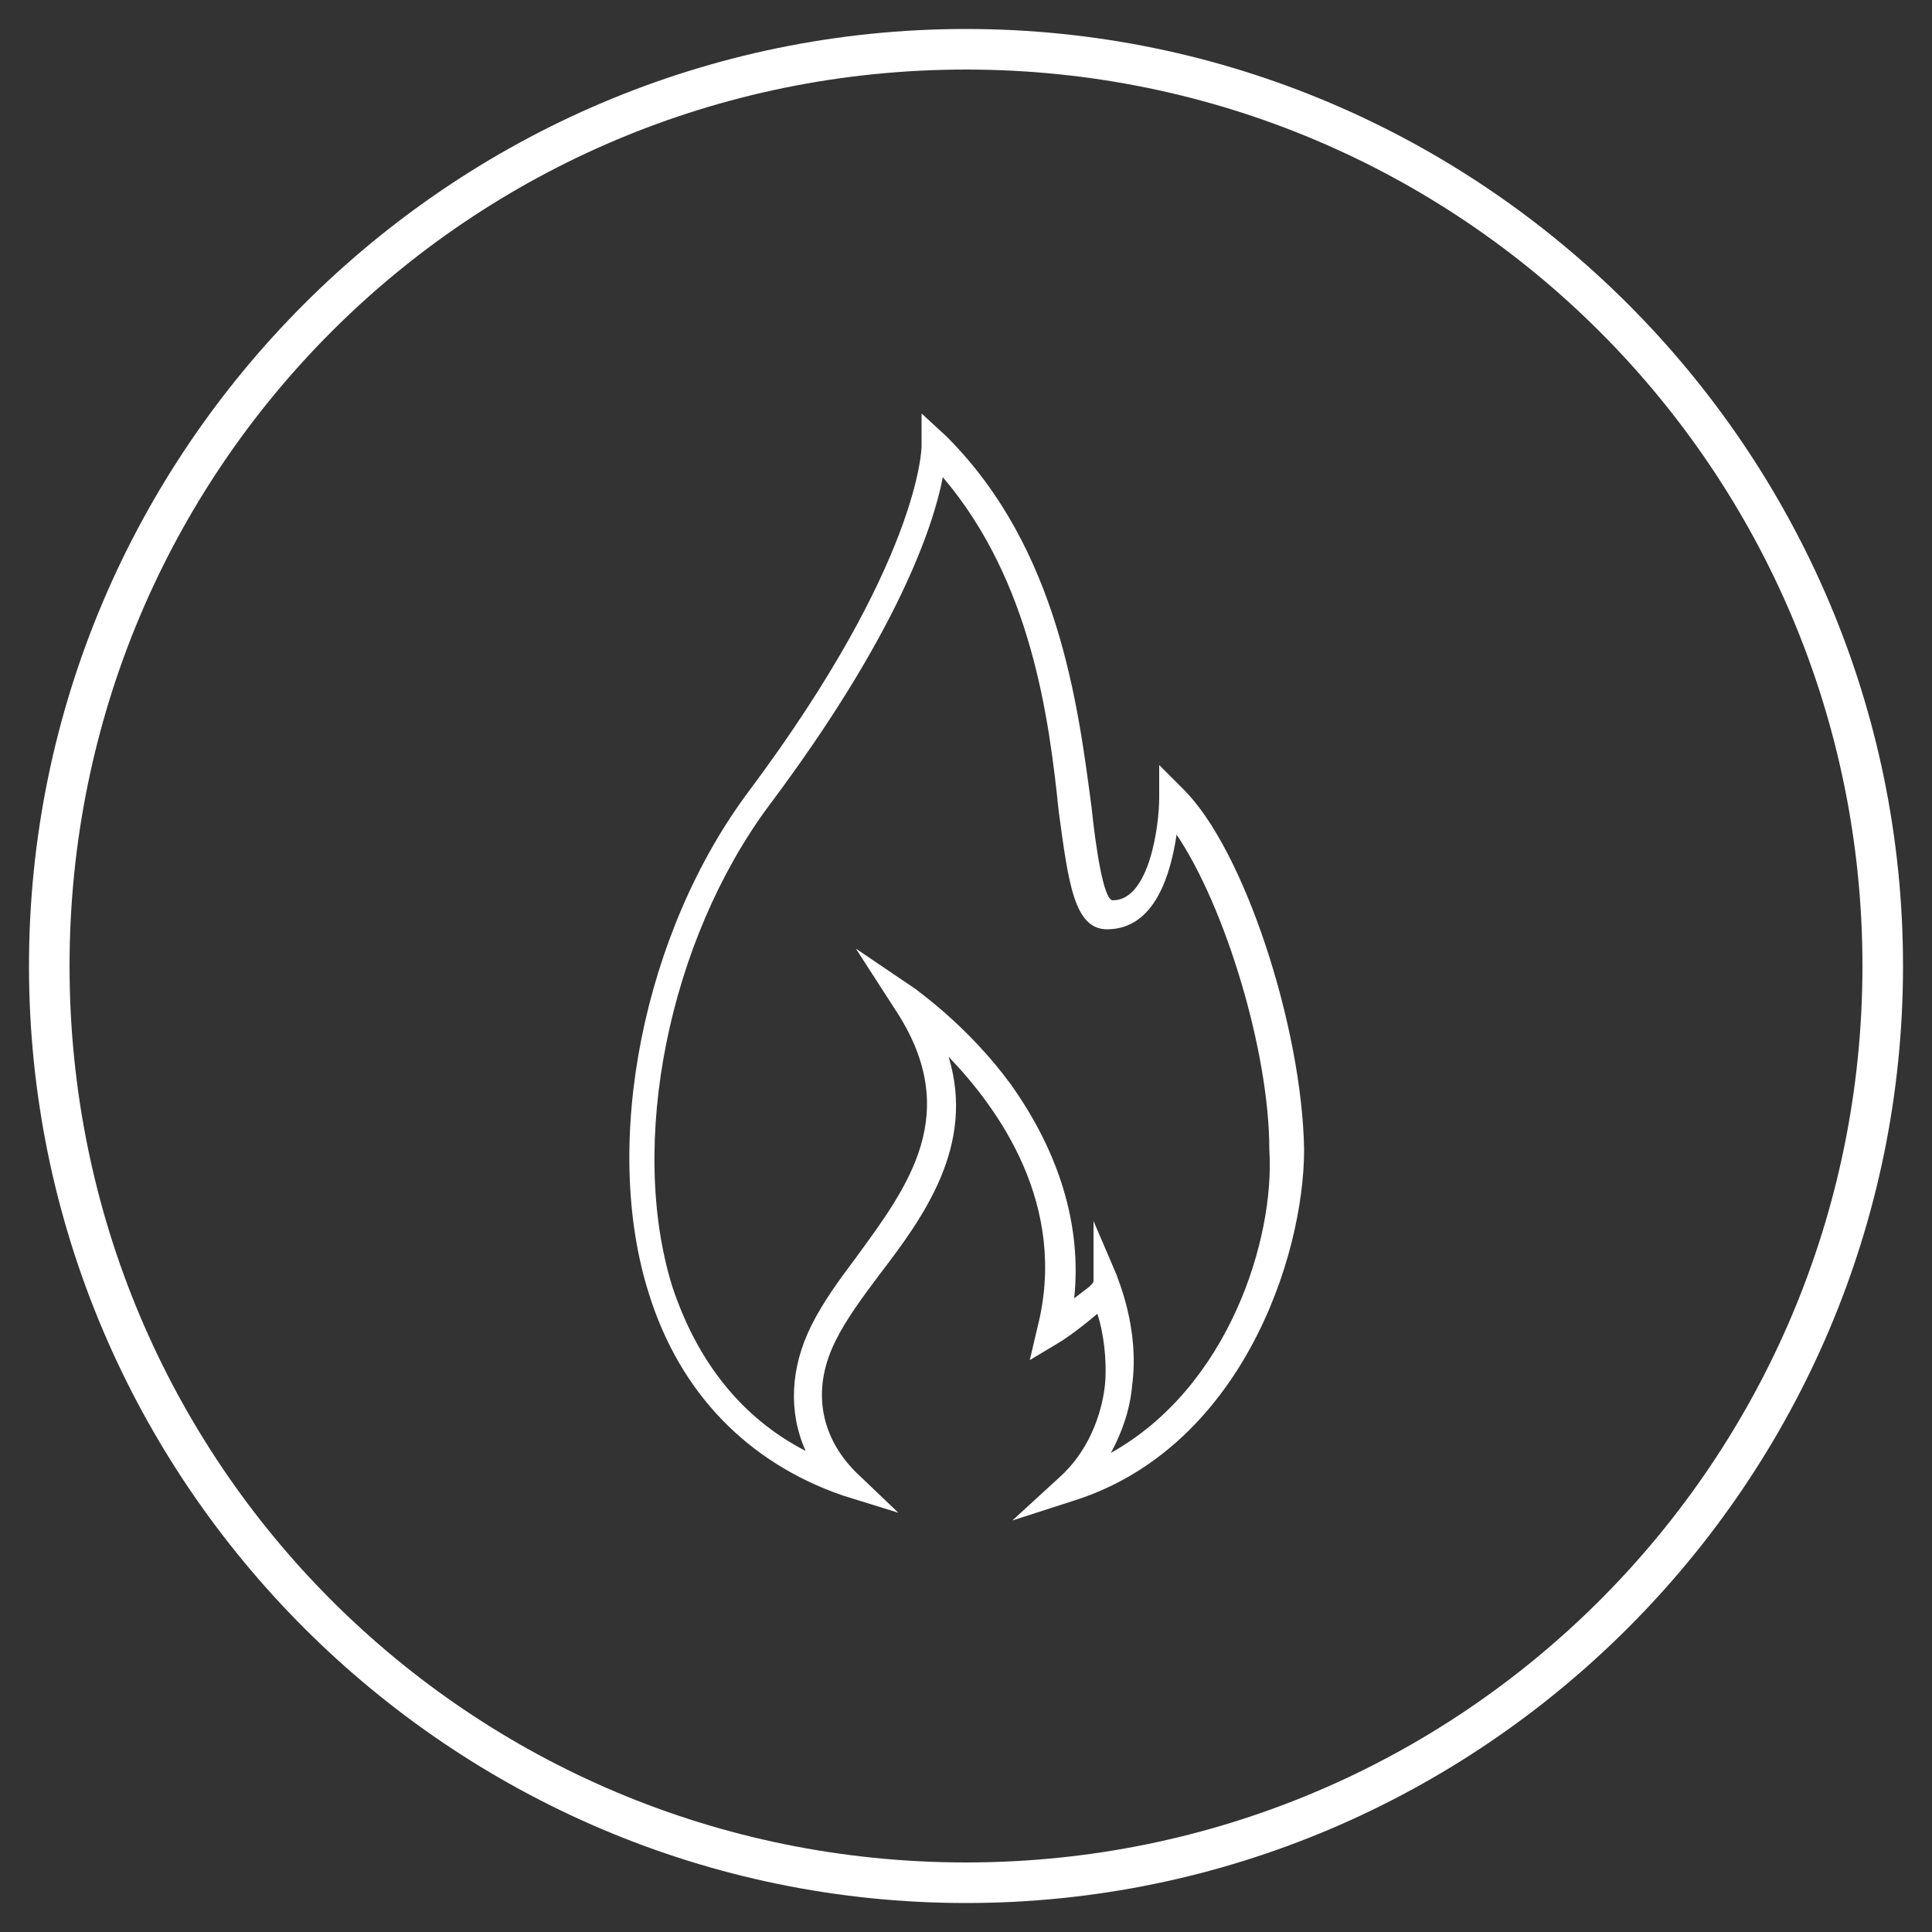
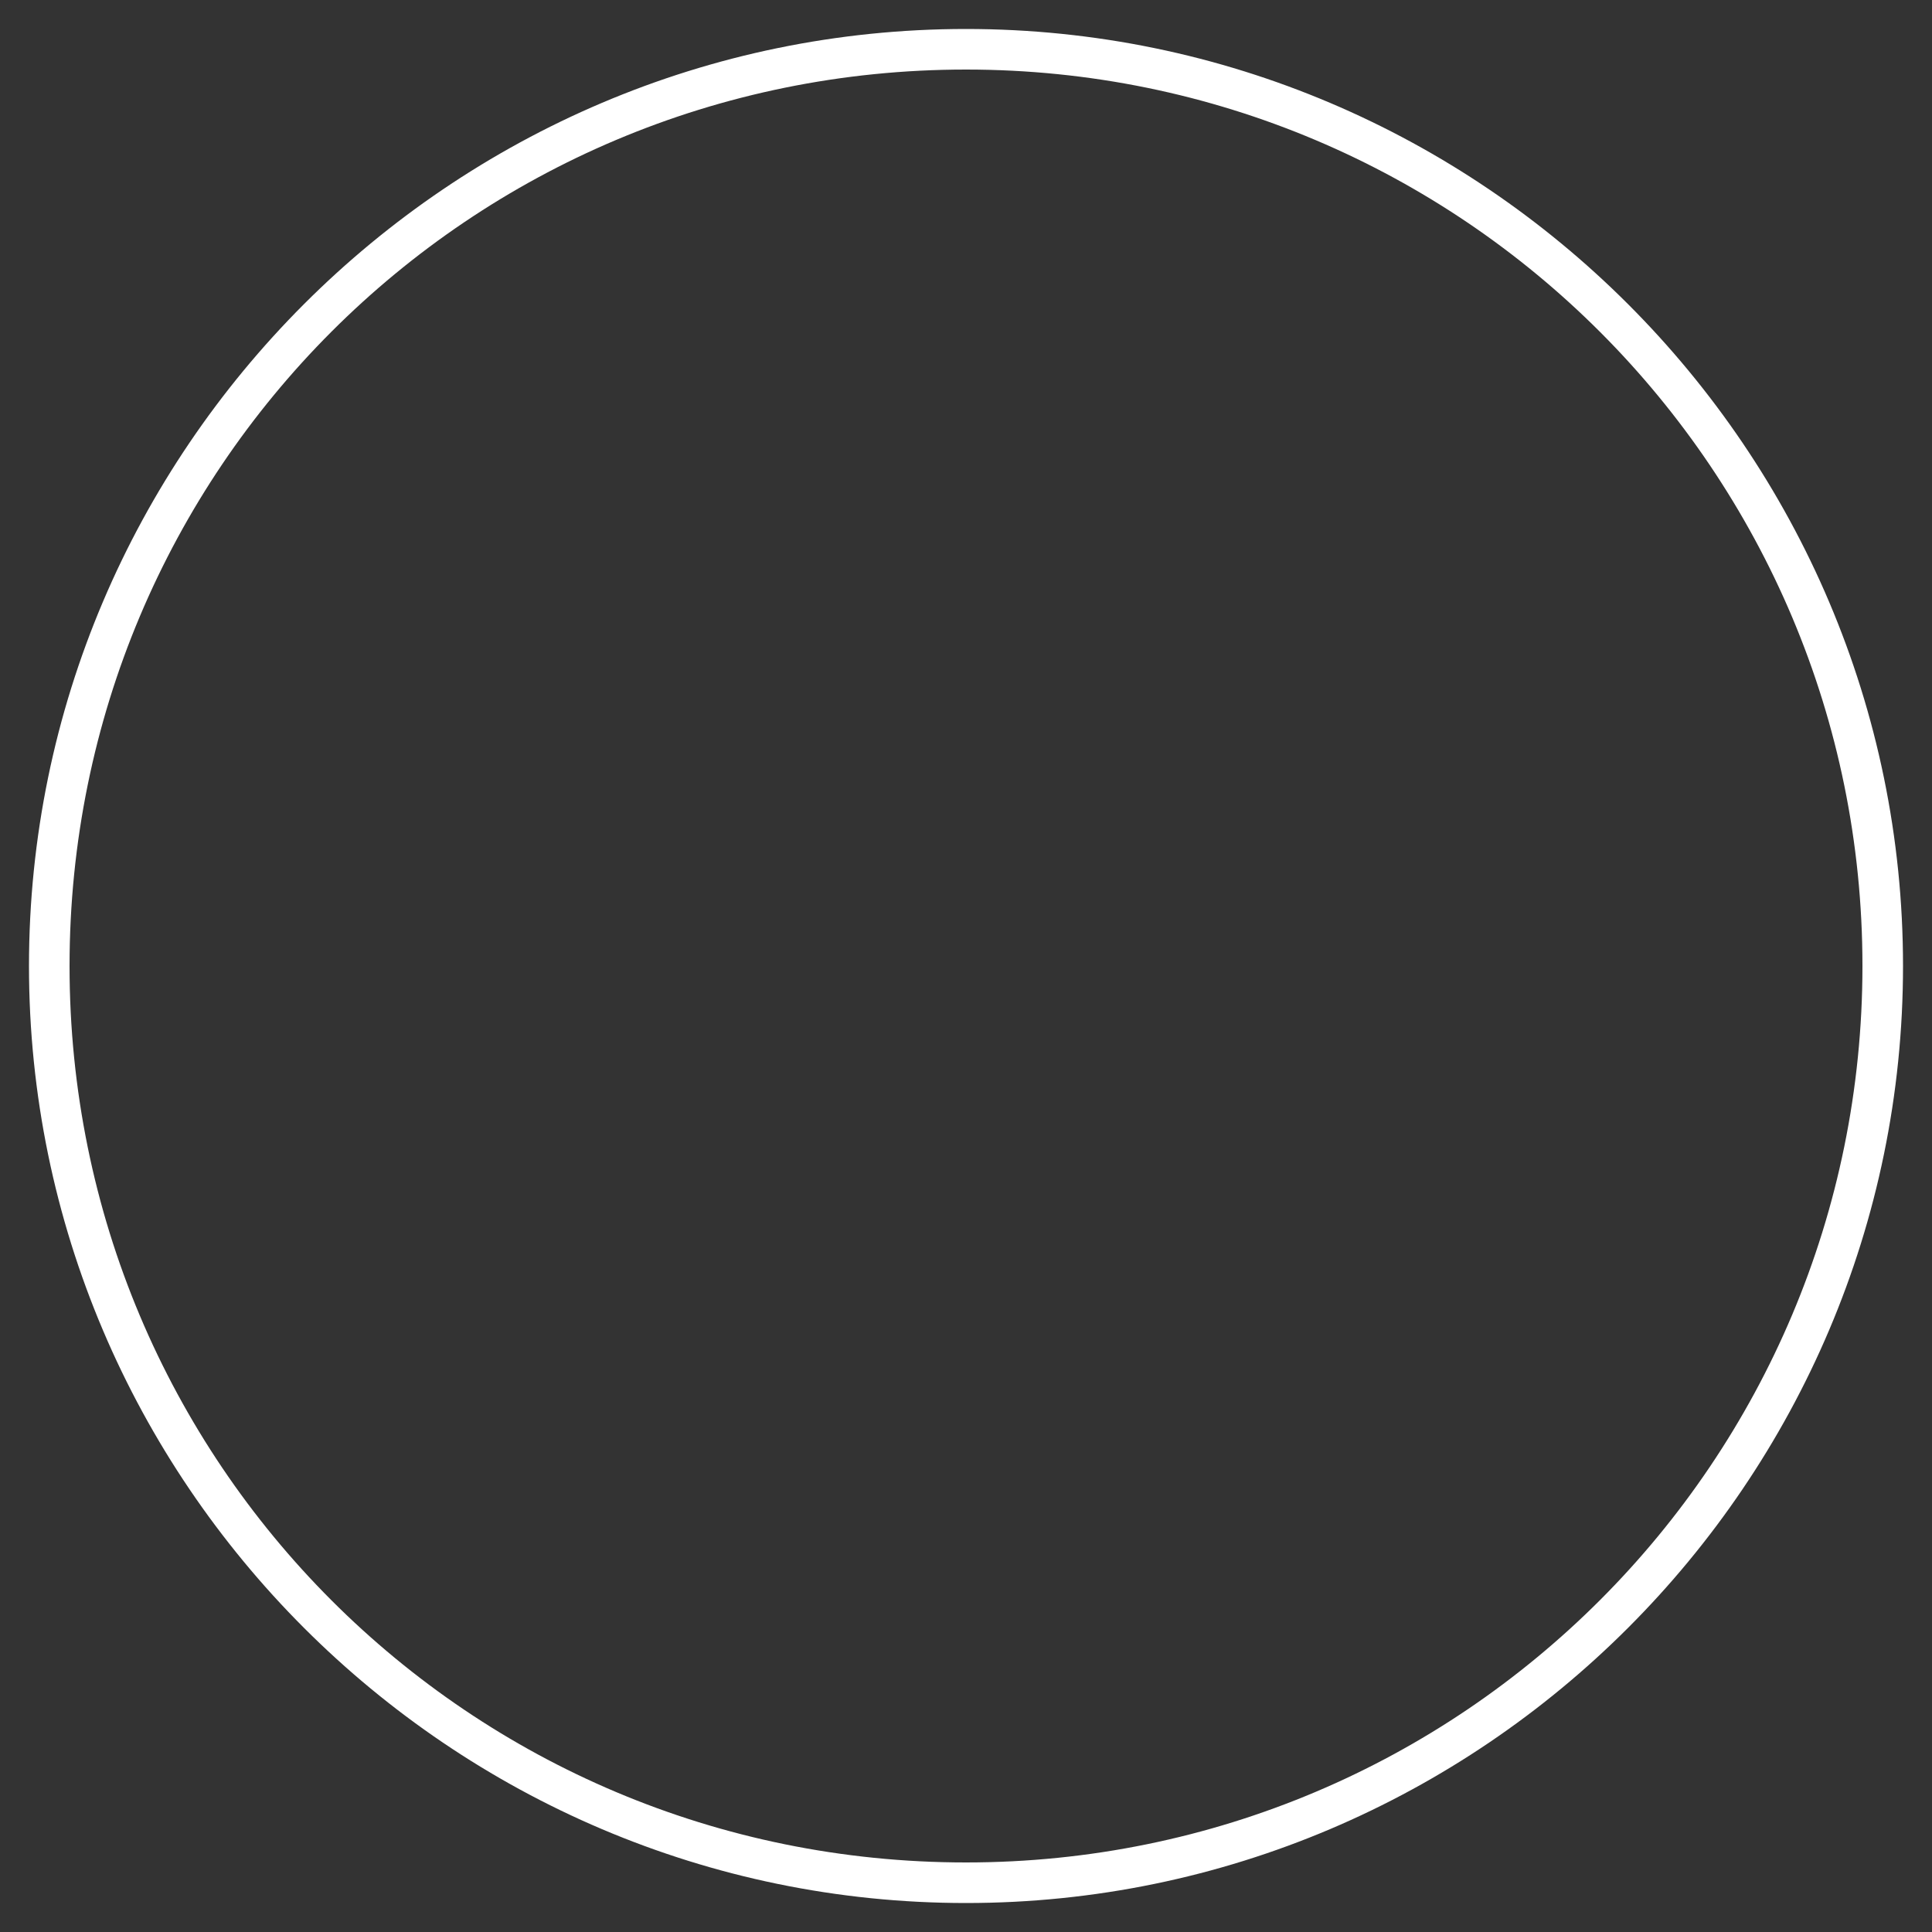
<svg xmlns="http://www.w3.org/2000/svg" version="1.1" id="Ebene_1" x="0px" y="0px" viewBox="0 0 100 100" style="enable-background:new 0 0 100 100;" xml:space="preserve">
  <rect x="0" y="0" width="100" height="100" fill="#333333" stroke="none" />
  <style type="text/css">
	.st0{fill:#FFFFFF;}
</style>
  <g>
    <path class="st0" d="M50,1.5C23.3,1.5,1.5,23.3,1.5,50S23.3,98.5,50,98.5S98.5,76.7,98.5,50S76.7,1.5,50,1.5z M50,3.6   c25.7,0,46.4,20.8,46.4,46.4S75.7,96.4,50,96.4S3.6,75.7,3.6,50S24.3,3.6,50,3.6z" />
-     <path class="st0" d="M61.2,40.8L60,39.6v1.7c0,1.4-0.5,5.3-2.4,5.3c-0.5,0-0.9-2.9-1.1-4.8c-0.7-5.3-1.7-13.4-7.5-19.2l-1.3-1.2   v1.7c0,0.1-0.1,6-8.9,17.8c-5.5,7.3-7.7,18.3-5.2,26.1c1.6,5.1,5.1,8.7,10,10.4l2.9,0.9l-2.2-2.1c-1.9-1.9-2.3-4.4-1-6.9   c0.5-1,1.3-2.1,2.2-3.3c2.3-3,5-6.7,3.6-11.3c2.6,2.7,6.2,7.7,4.6,14l-0.4,1.7l1.5-0.9c0.5-0.3,1.3-0.9,2-1.5   c0.3,0.9,0.5,2.3,0.4,3.6c-0.1,1.1-0.6,3.3-2.4,4.9l-2.4,2.2l3.1-1c8.7-2.7,12-12.6,12-18.2C67.4,53.2,64.4,43.9,61.2,40.8z    M57.5,75.2c0.6-1.1,1-2.3,1.1-3.5c0.4-3-0.8-5.6-0.8-5.7l-1.2-2.8v3.1c0,0.2-0.5,0.5-1,0.9c0.4-3.8-0.8-7.6-3.3-11.1   c-2.2-3-4.8-4.8-4.9-4.9l-3.1-2.1l2,3.1c3.6,5.4,0.7,9.2-2,12.9c-0.9,1.2-1.7,2.3-2.3,3.5c-1.1,2.2-1.2,4.5-0.3,6.5   c-3.3-1.7-5.6-4.6-6.9-8.5c-2.3-7.4-0.2-17.9,5-24.9c6.6-8.8,8.5-14.4,9-17c4.6,5.4,5.5,12.5,6,17.3c0.5,3.7,0.8,6.1,2.5,6.1   c2.5,0,3.3-2.9,3.6-4.9c2.5,3.7,4.8,11.2,4.8,16.3C66,64.1,63.6,71.8,57.5,75.2z" />
  </g>
</svg>